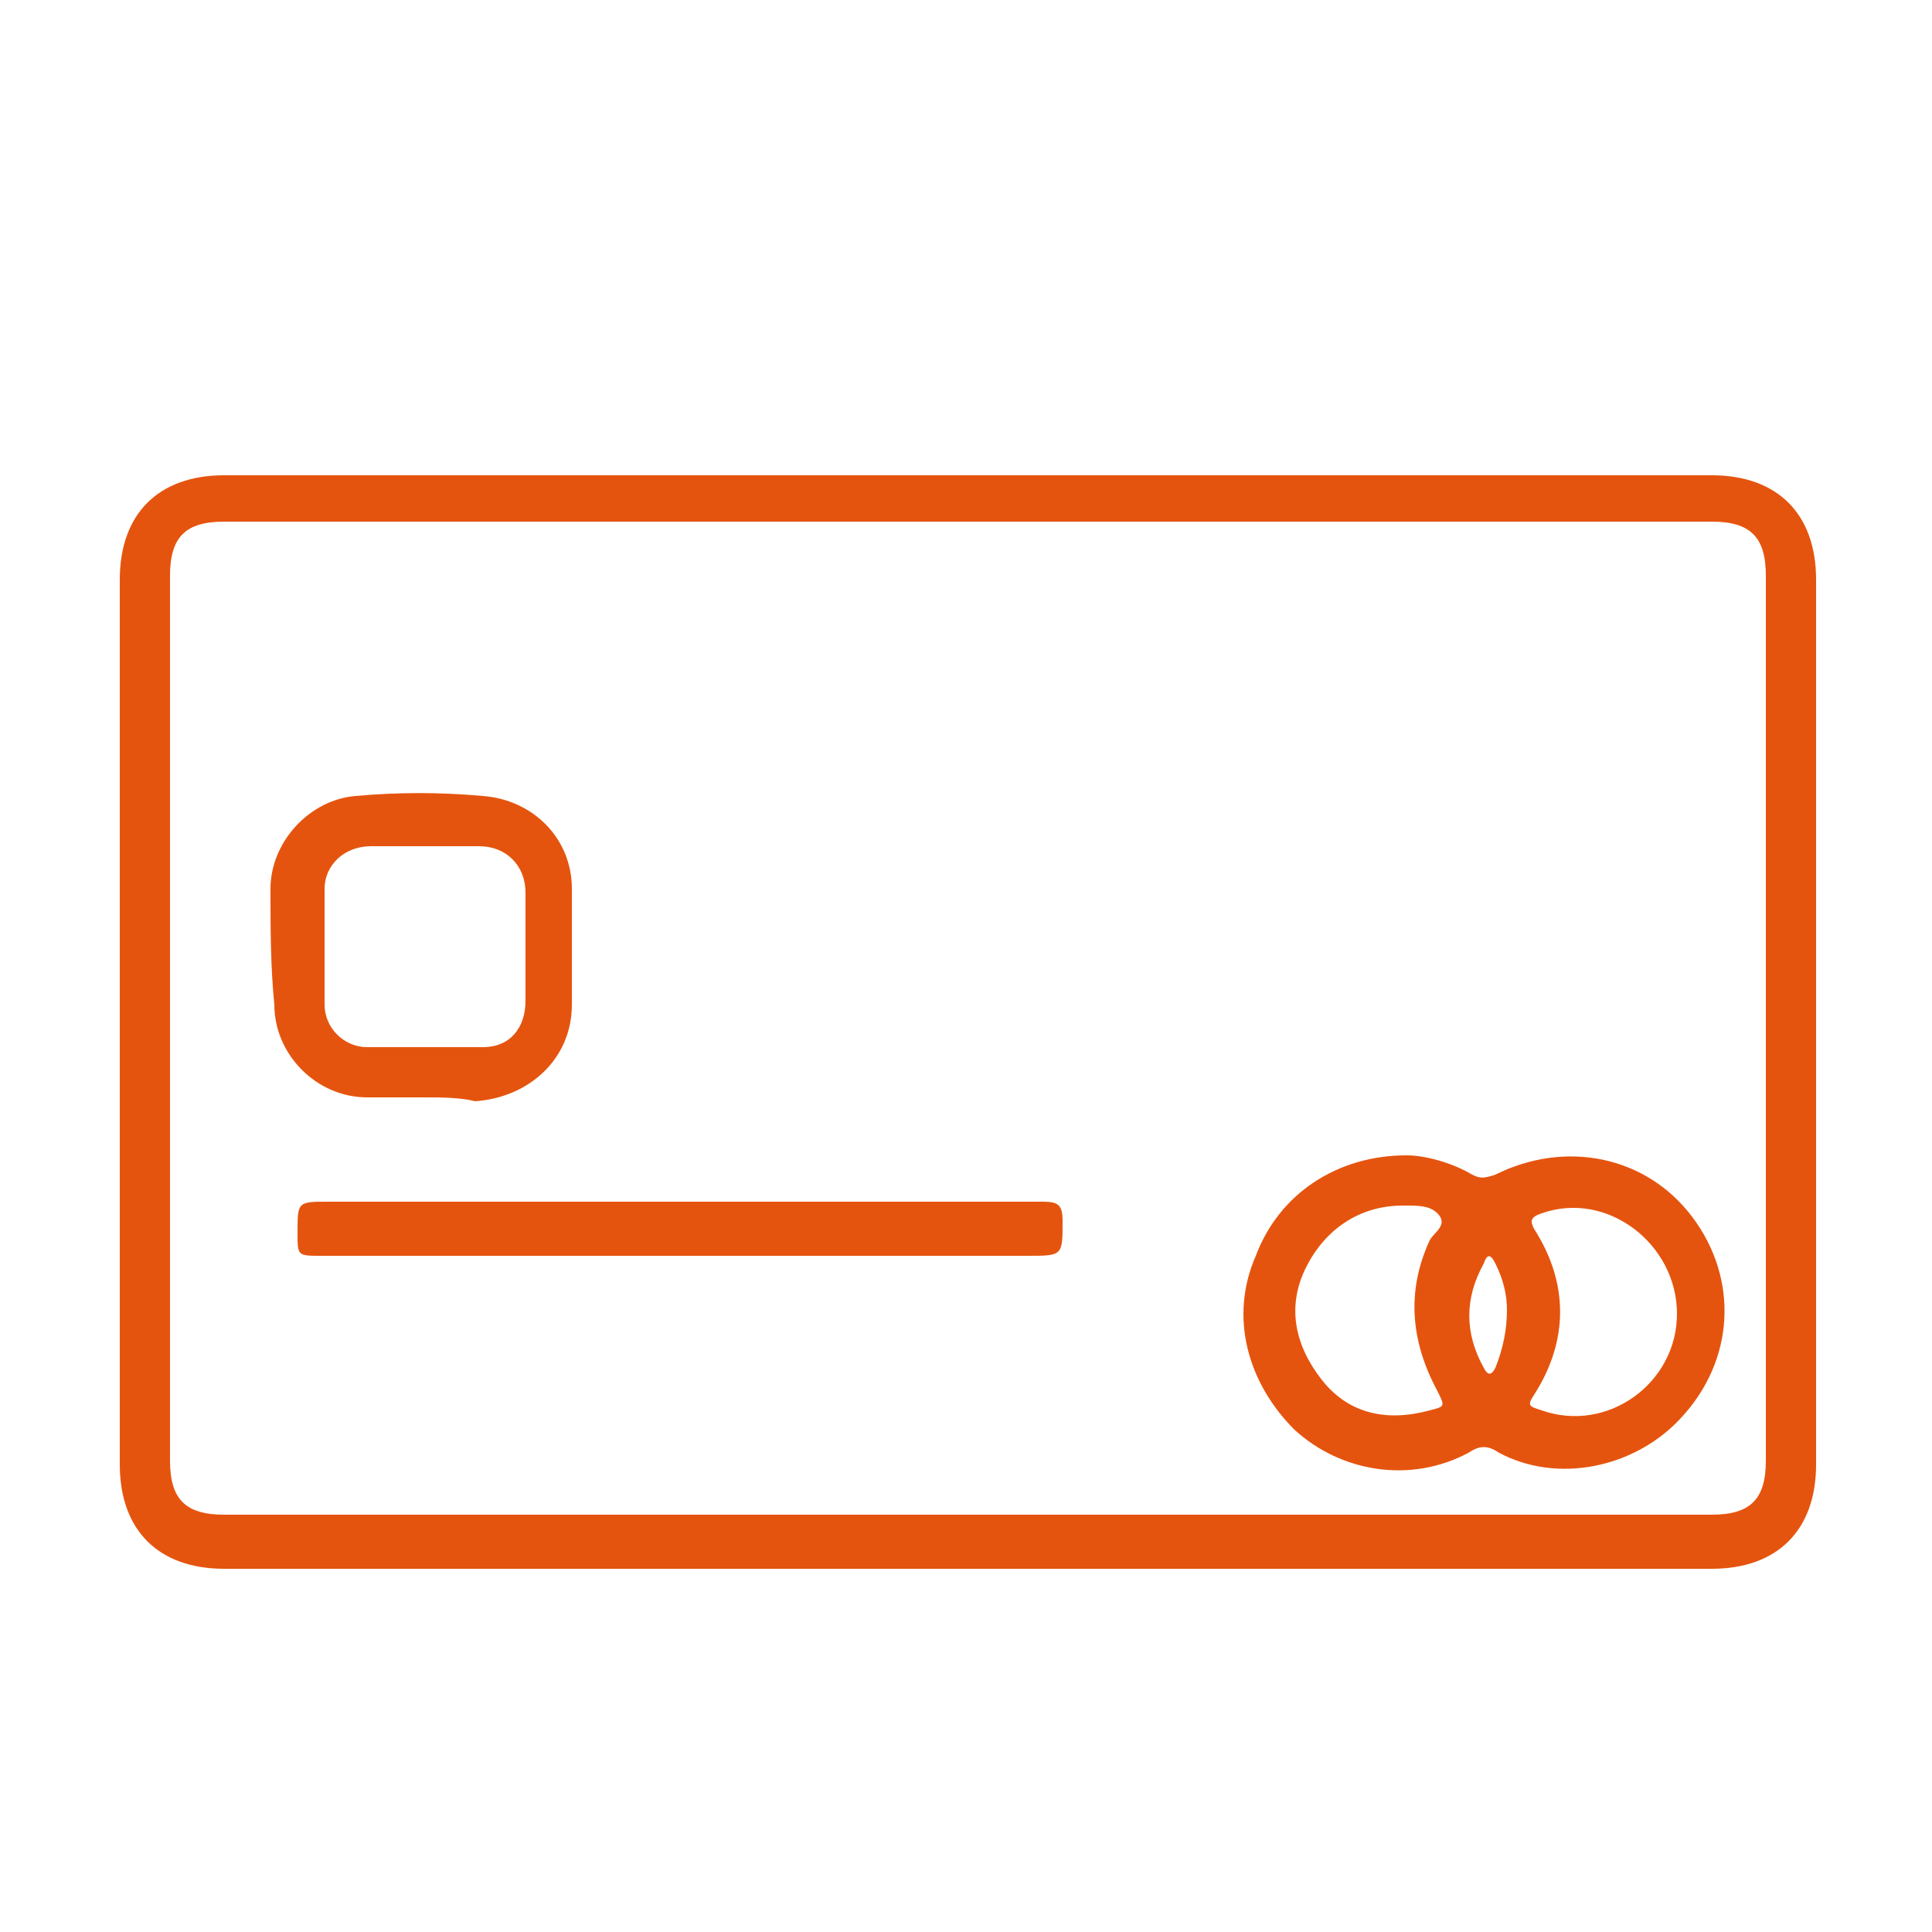
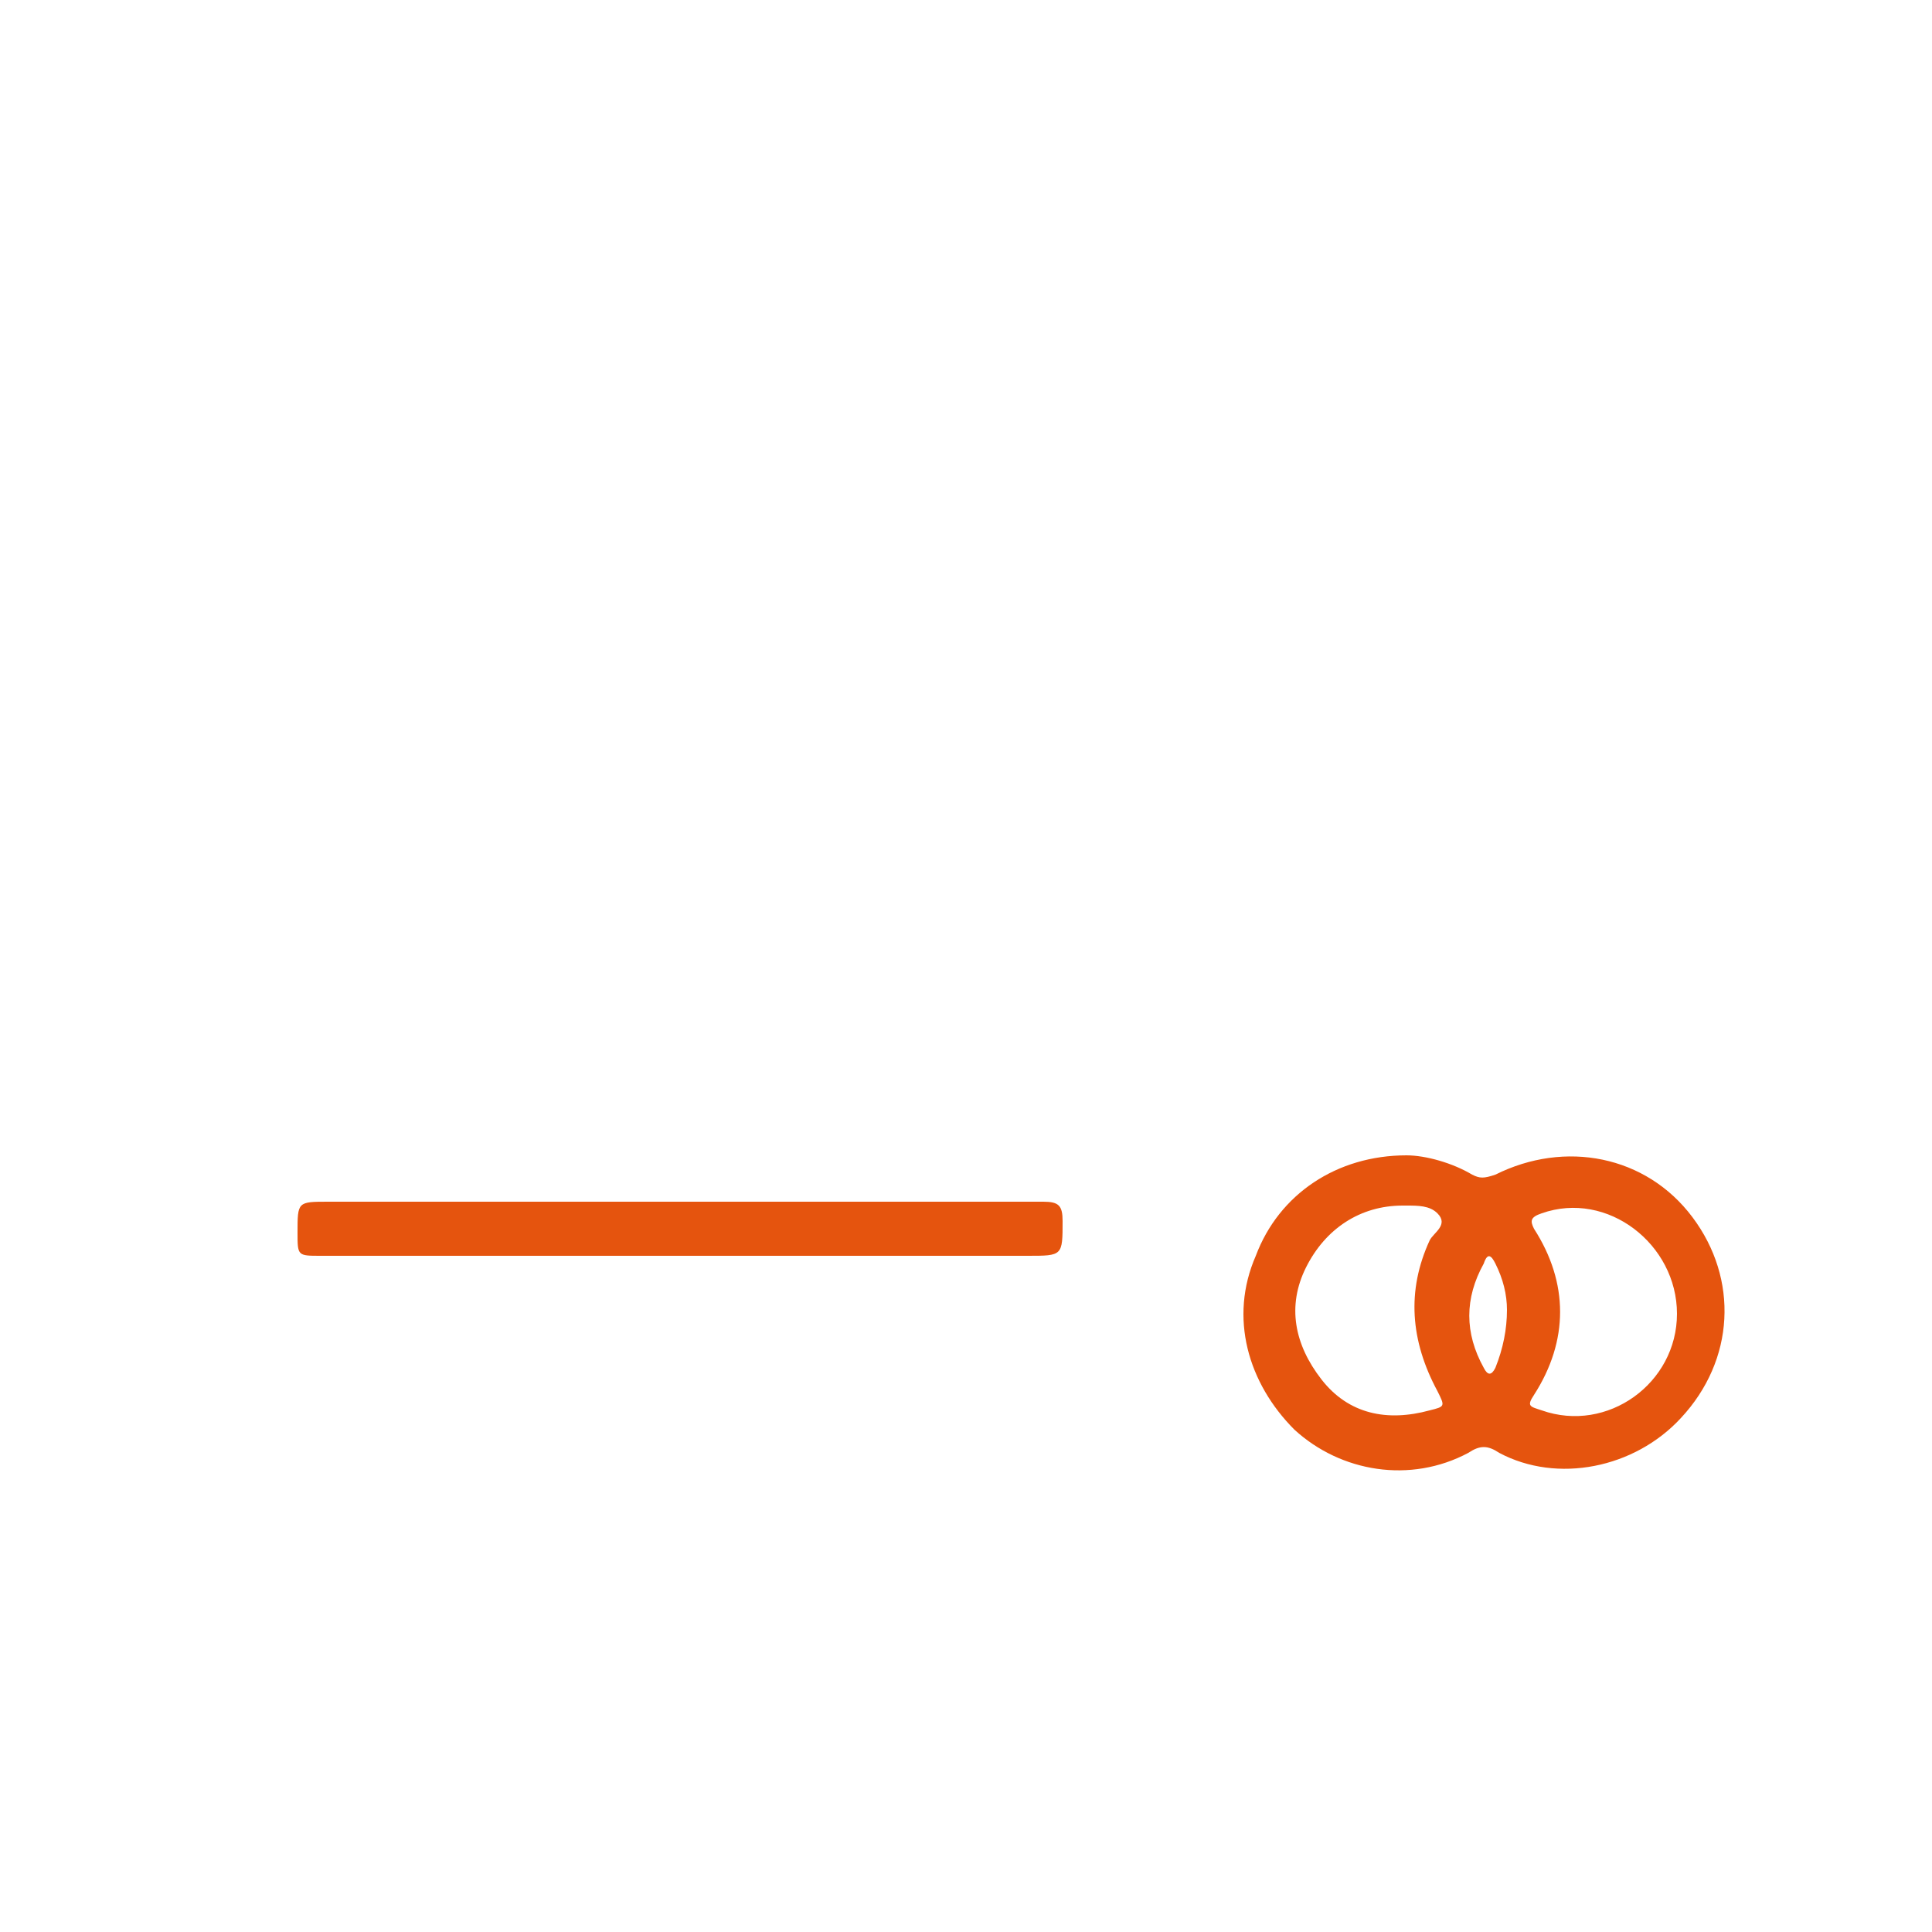
<svg xmlns="http://www.w3.org/2000/svg" version="1.1" id="Warstwa_1" x="0px" y="0px" viewBox="0 0 50 50" style="enable-background:new 0 0 50 50;" xml:space="preserve">
  <style type="text/css">
	.st0{fill:#E5540E;}
</style>
  <g>
-     <path class="st0" d="M25.1,40.6c-6.4,0-12.8,0-19.3,0c-1.7,0-2.7-1-2.7-2.7c0-7.6,0-15.3,0-22.9c0-1.7,1-2.7,2.7-2.7   c12.8,0,25.7,0,38.5,0c1.7,0,2.7,1,2.7,2.7c0,7.6,0,15.3,0,22.9c0,1.7-1,2.7-2.7,2.7C37.9,40.6,31.5,40.6,25.1,40.6z M25.1,13.5   c-6.4,0-12.8,0-19.3,0c-1,0-1.4,0.4-1.4,1.4c0,7.6,0,15.3,0,22.9c0,1,0.4,1.4,1.4,1.4c12.8,0,25.7,0,38.5,0c1,0,1.4-0.4,1.4-1.4   c0-7.6,0-15.3,0-22.9c0-1-0.4-1.4-1.4-1.4C37.9,13.5,31.5,13.5,25.1,13.5z" />
    <path class="st0" d="M36.4,29.9c0.5,0,1.2,0.2,1.7,0.5c0.2,0.1,0.3,0.1,0.6,0c1.8-0.9,3.9-0.5,5.1,1.1c1.2,1.6,1.1,3.7-0.3,5.2   c-1.2,1.3-3.2,1.7-4.7,0.9c-0.3-0.2-0.5-0.2-0.8,0c-1.5,0.8-3.3,0.5-4.5-0.6c-1.2-1.2-1.7-2.9-1-4.5C33.1,30.9,34.6,29.9,36.4,29.9   z M36.3,31.2c-1.1,0-2,0.6-2.5,1.6c-0.5,1-0.3,2,0.4,2.9c0.7,0.9,1.7,1.1,2.8,0.8c0.4-0.1,0.4-0.1,0.2-0.5   c-0.7-1.3-0.8-2.6-0.2-3.9c0.1-0.2,0.5-0.4,0.2-0.7c-0.2-0.2-0.5-0.2-0.8-0.2C36.4,31.2,36.3,31.2,36.3,31.2z M43.4,34   c0-1.8-1.8-3.2-3.5-2.6c-0.3,0.1-0.3,0.2-0.2,0.4c0.9,1.4,0.9,2.9,0,4.3c-0.2,0.3-0.1,0.3,0.2,0.4C41.6,37.1,43.4,35.8,43.4,34z    M39,33.9c0-0.4-0.1-0.8-0.3-1.2c-0.1-0.2-0.2-0.3-0.3,0c-0.5,0.9-0.5,1.8,0,2.7c0.1,0.2,0.2,0.2,0.3,0C38.9,34.9,39,34.4,39,33.9z   " />
-     <path class="st0" d="M11,28.4c-0.5,0-1,0-1.5,0c-1.3,0-2.4-1.1-2.4-2.4C7,25,7,24,7,23c0-1.2,1-2.3,2.2-2.4c1.1-0.1,2.2-0.1,3.3,0   c1.3,0.1,2.3,1.1,2.3,2.4c0,1,0,2,0,3c0,1.4-1.1,2.4-2.5,2.5C11.9,28.4,11.4,28.4,11,28.4C11,28.4,11,28.4,11,28.4z M13.6,24.5   c0-0.5,0-0.9,0-1.4c0-0.7-0.5-1.2-1.2-1.2c-0.9,0-1.9,0-2.8,0c-0.7,0-1.2,0.5-1.2,1.1c0,1,0,2,0,3c0,0.6,0.5,1.1,1.1,1.1   c1,0,2,0,3,0c0.7,0,1.1-0.5,1.1-1.2C13.6,25.4,13.6,25,13.6,24.5z" />
    <path class="st0" d="M17.6,31.1c3.1,0,6.2,0,9.4,0c0.4,0,0.5,0.1,0.5,0.5c0,0.9,0,0.9-0.9,0.9c-6.1,0-12.2,0-18.3,0   c-0.6,0-0.6,0-0.6-0.6c0-0.8,0-0.8,0.8-0.8C11.5,31.1,14.5,31.1,17.6,31.1z" />
  </g>
</svg>